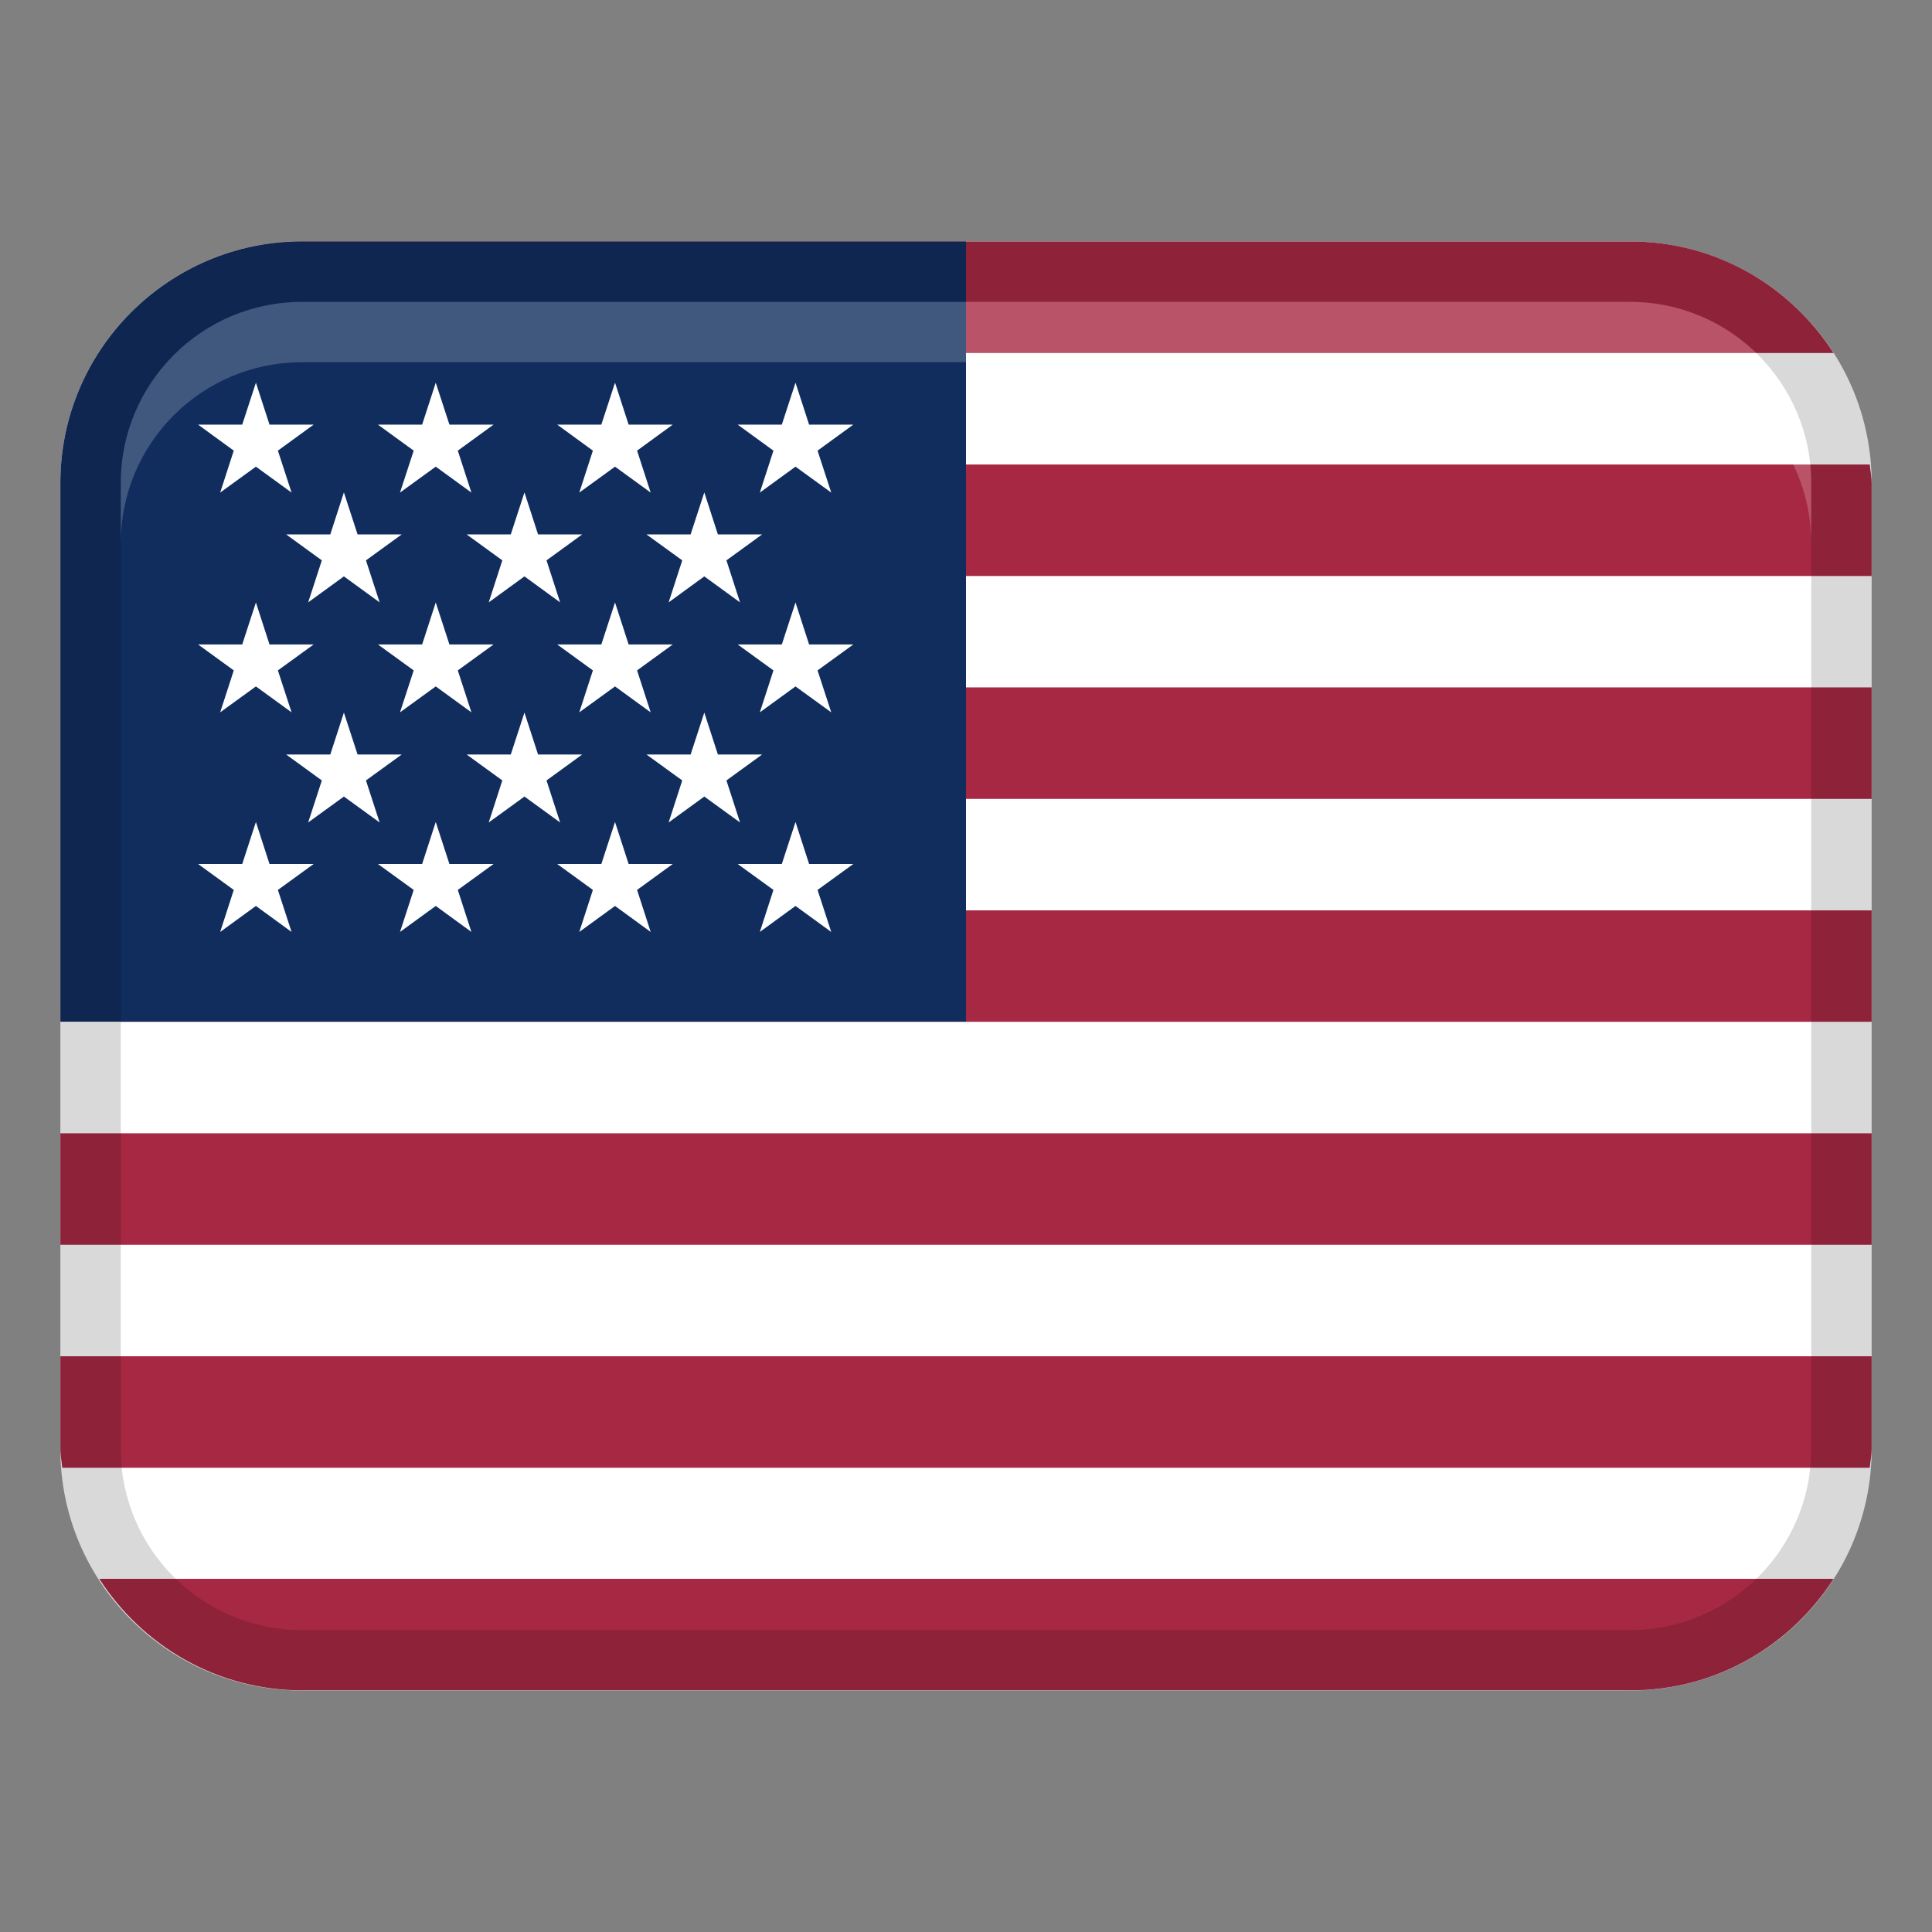
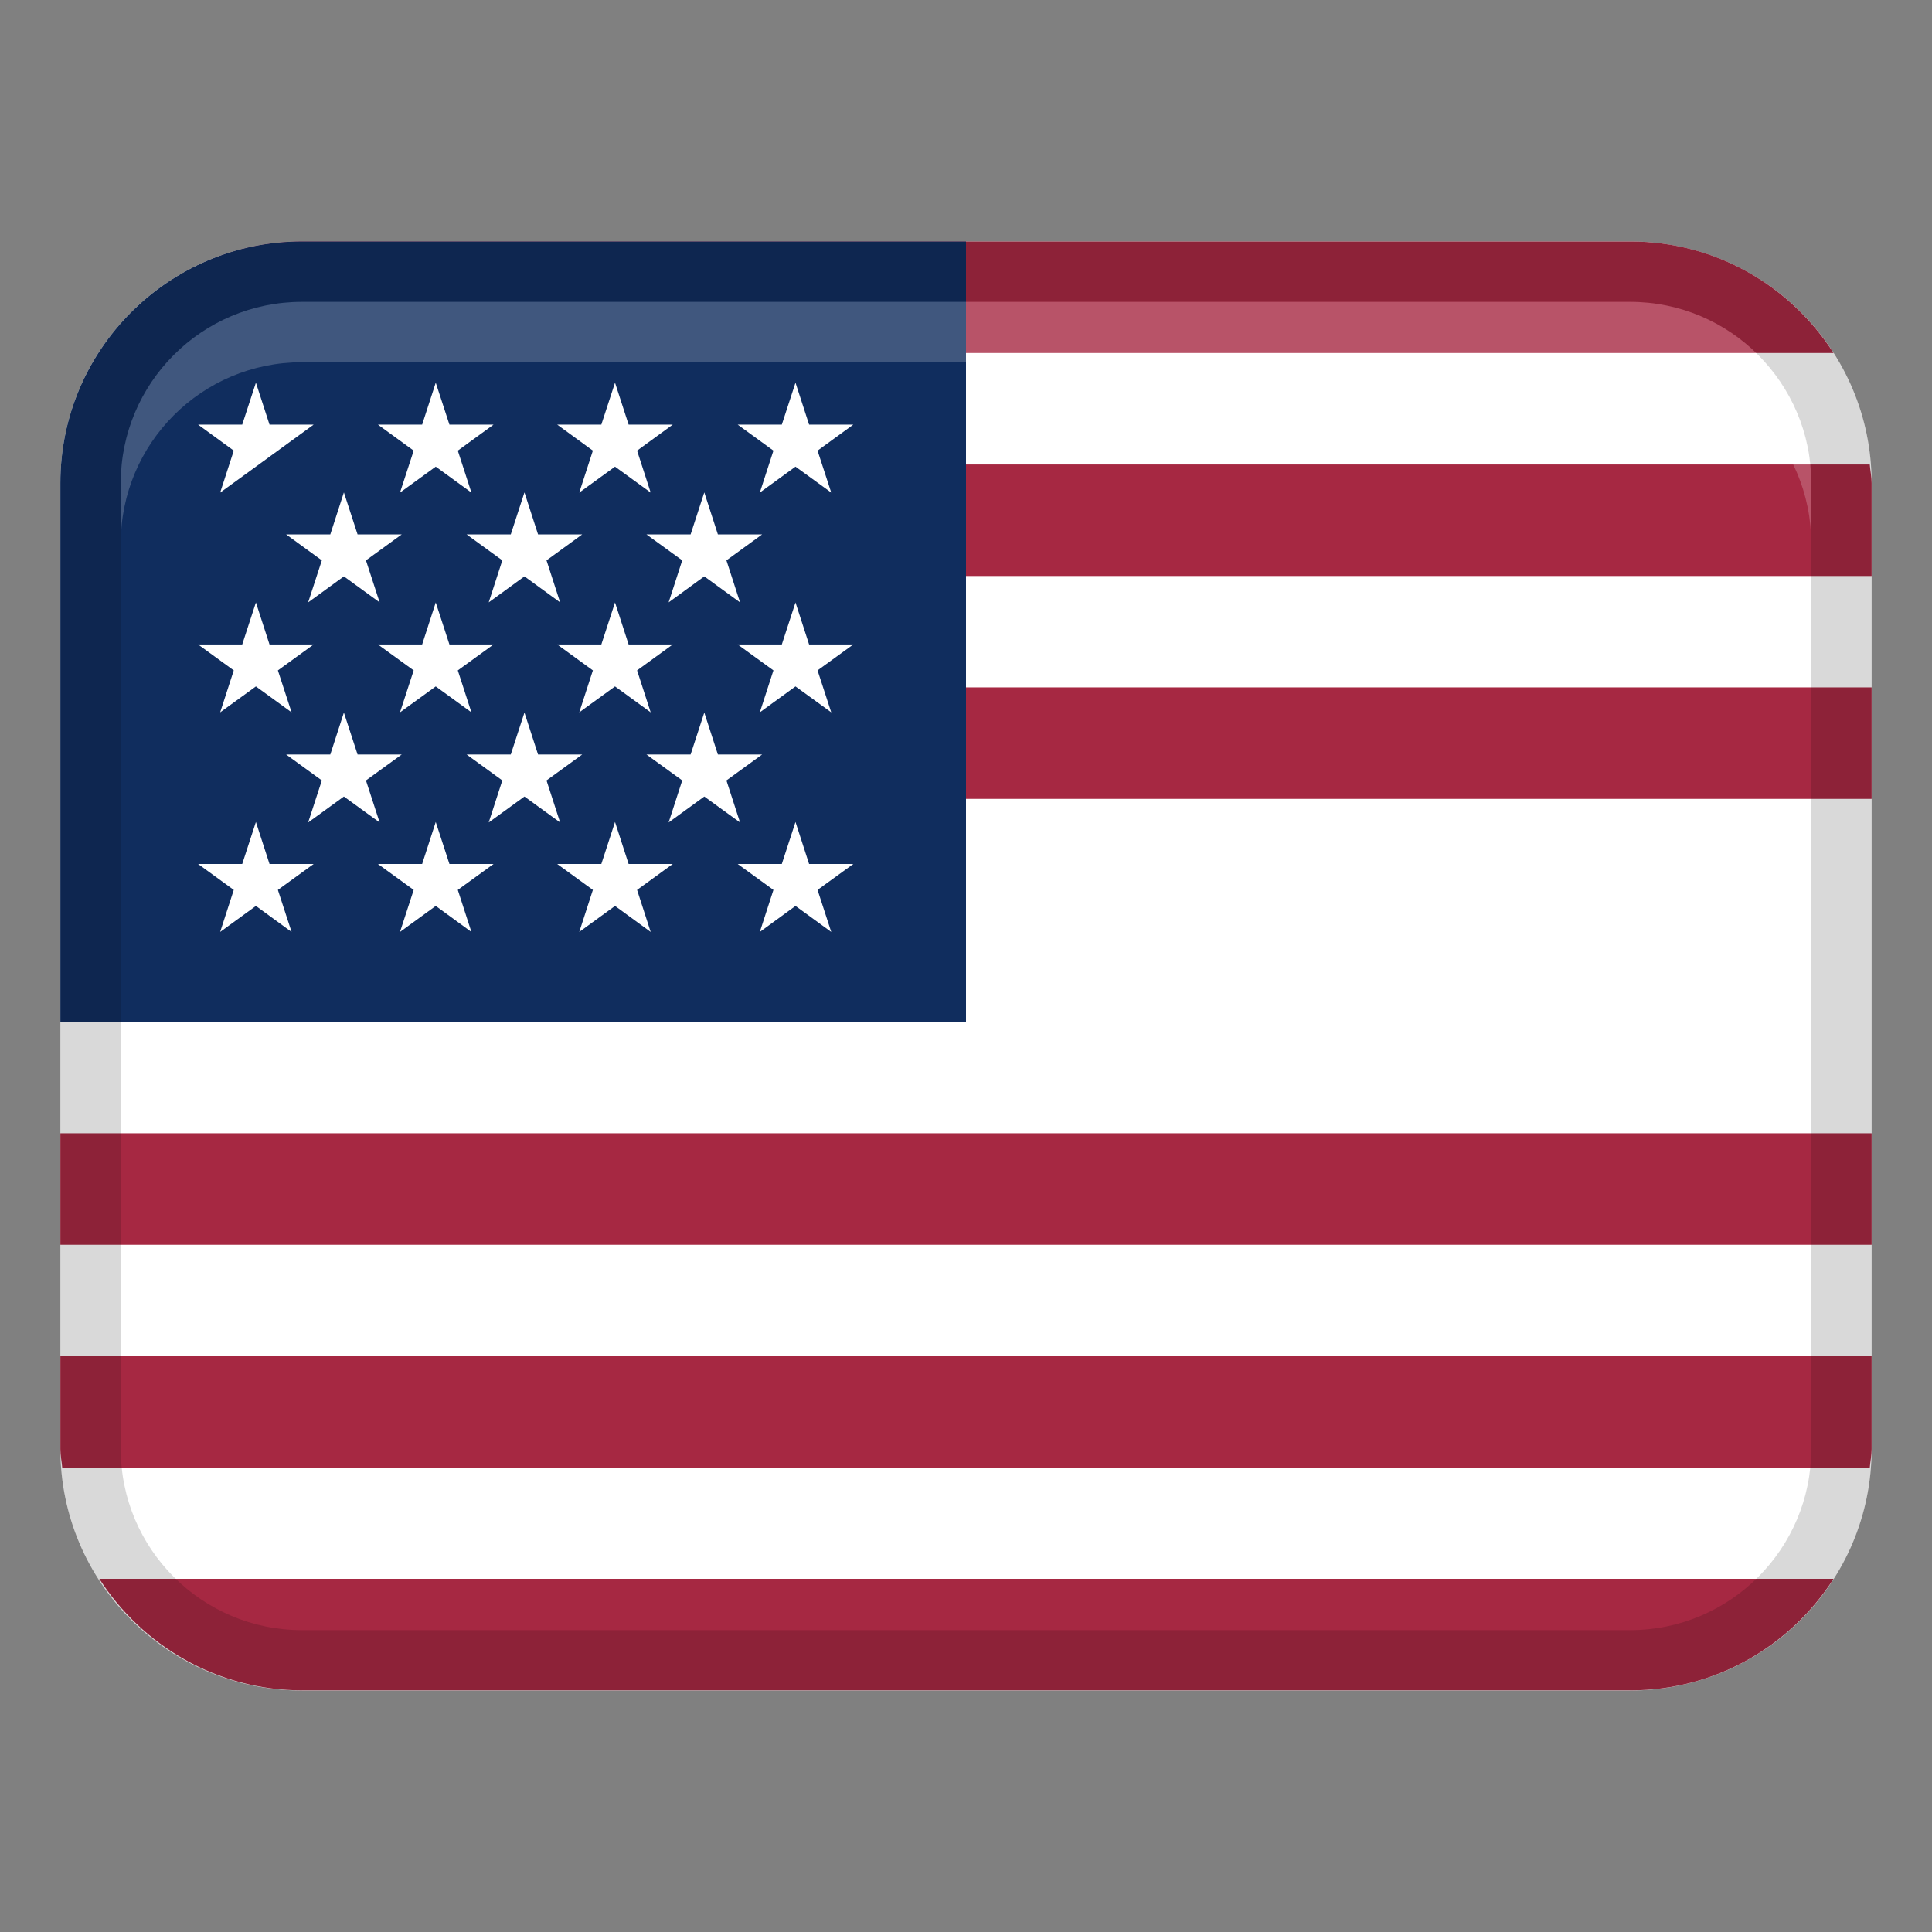
<svg xmlns="http://www.w3.org/2000/svg" width="24" height="24" viewBox="0 0 24 24" fill="none">
  <rect x="0" y="0" width="24" height="24" fill="#808080" stroke="none" />
  <path d="M20.25 3H3.75C2.093 3 0.75 4.343 0.75 6V18C0.75 19.657 2.093 21 3.75 21H20.25C21.907 21 23.25 19.657 23.25 18V6C23.25 4.343 21.907 3 20.25 3Z" fill="white" />
  <path d="M1.234 4.385H22.777C22.244 3.554 21.317 3 20.256 3H3.756C2.695 3 1.768 3.554 1.234 4.385Z" fill="#A62842" />
  <path d="M1.522 5.77C1.516 5.847 1.5 5.921 1.5 6.001V7.155H23.25V6.001C23.25 5.922 23.233 5.848 23.227 5.77H1.522Z" fill="#A62842" />
  <path d="M1.5 8.539H23.25V9.924H1.5V8.539Z" fill="#A62842" />
-   <path d="M1.5 11.309H23.25V12.693H1.5V11.309Z" fill="#A62842" />
  <path d="M0.75 14.078H23.25V15.463H0.75V14.078Z" fill="#A62842" />
  <path d="M0.75 18.002C0.75 18.081 0.767 18.155 0.773 18.233H23.227C23.233 18.156 23.25 18.081 23.25 18.002V16.848H0.75V18.002Z" fill="#A62842" />
  <path d="M22.777 19.613H1.234C1.768 20.444 2.695 20.998 3.756 20.998H20.256C21.316 20.998 22.243 20.444 22.777 19.613Z" fill="#A62842" />
  <path d="M3.75 3H12V12.692H0.75V6C0.75 4.344 2.094 3 3.75 3Z" fill="#102D5E" />
  <path opacity="0.15" d="M20.25 3H3.75C2.093 3 0.75 4.343 0.75 6V18C0.75 19.657 2.093 21 3.75 21H20.25C21.907 21 23.25 19.657 23.25 18V6C23.25 4.343 21.907 3 20.25 3ZM22.5 18C22.5 19.241 21.491 20.25 20.25 20.25H3.75C2.51 20.25 1.5 19.241 1.5 18V6C1.5 4.76 2.51 3.75 3.75 3.75H20.25C21.491 3.75 22.5 4.76 22.5 6V18Z" fill="black" />
  <path opacity="0.2" d="M20.25 3.75H3.75C2.507 3.75 1.5 4.757 1.5 6V6.75C1.5 5.507 2.507 4.5 3.75 4.5H20.25C21.493 4.5 22.5 5.507 22.5 6.75V6C22.5 4.757 21.493 3.75 20.25 3.75Z" fill="white" />
-   <path d="M3.452 5.598L3.896 5.275H3.348L3.179 4.754L3.009 5.275H2.461L2.904 5.598L2.735 6.119L3.179 5.797L3.622 6.119L3.452 5.598Z" fill="white" />
+   <path d="M3.452 5.598L3.896 5.275H3.348L3.179 4.754L3.009 5.275H2.461L2.904 5.598L2.735 6.119L3.179 5.797L3.452 5.598Z" fill="white" />
  <path d="M5.687 5.598L6.131 5.275H5.583L5.413 4.754L5.244 5.275H4.695L5.139 5.598L4.969 6.119L5.413 5.797L5.856 6.119L5.687 5.598Z" fill="white" />
  <path d="M7.914 5.598L8.357 5.275H7.809L7.64 4.754L7.47 5.275H6.922L7.365 5.598L7.196 6.119L7.64 5.797L8.083 6.119L7.914 5.598Z" fill="white" />
  <path d="M4.546 6.961L4.99 6.639H4.442L4.272 6.117L4.103 6.639H3.555L3.998 6.961L3.828 7.483L4.272 7.16L4.716 7.483L4.546 6.961Z" fill="white" />
  <path d="M6.789 6.961L7.232 6.639H6.684L6.515 6.117L6.345 6.639H5.797L6.24 6.961L6.071 7.483L6.515 7.16L6.958 7.483L6.789 6.961Z" fill="white" />
  <path d="M9.024 6.961L9.467 6.639H8.918L8.749 6.117L8.579 6.639H8.031L8.475 6.961L8.306 7.483L8.749 7.16L9.193 7.483L9.024 6.961Z" fill="white" />
  <path d="M4.546 9.695L4.99 9.373H4.442L4.272 8.852L4.103 9.373H3.555L3.998 9.695L3.828 10.217L4.272 9.895L4.716 10.217L4.546 9.695Z" fill="white" />
  <path d="M6.789 9.695L7.232 9.373H6.684L6.515 8.852L6.345 9.373H5.797L6.24 9.695L6.071 10.217L6.515 9.895L6.958 10.217L6.789 9.695Z" fill="white" />
  <path d="M9.024 9.695L9.467 9.373H8.918L8.749 8.852L8.579 9.373H8.031L8.475 9.695L8.306 10.217L8.749 9.895L9.193 10.217L9.024 9.695Z" fill="white" />
  <path d="M10.156 5.598L10.6 5.275H10.051L9.882 4.754L9.712 5.275H9.164L9.608 5.598L9.439 6.119L9.882 5.797L10.326 6.119L10.156 5.598Z" fill="white" />
  <path d="M3.452 8.328L3.896 8.006H3.348L3.179 7.484L3.009 8.006H2.461L2.904 8.328L2.735 8.849L3.179 8.527L3.622 8.849L3.452 8.328Z" fill="white" />
  <path d="M5.687 8.328L6.131 8.006H5.583L5.413 7.484L5.244 8.006H4.695L5.139 8.328L4.969 8.849L5.413 8.527L5.856 8.849L5.687 8.328Z" fill="white" />
  <path d="M7.914 8.328L8.357 8.006H7.809L7.64 7.484L7.47 8.006H6.922L7.365 8.328L7.196 8.849L7.64 8.527L8.083 8.849L7.914 8.328Z" fill="white" />
  <path d="M10.156 8.328L10.6 8.006H10.051L9.882 7.484L9.712 8.006H9.164L9.608 8.328L9.439 8.849L9.882 8.527L10.326 8.849L10.156 8.328Z" fill="white" />
  <path d="M3.452 11.055L3.896 10.733H3.348L3.179 10.211L3.009 10.733H2.461L2.904 11.055L2.735 11.577L3.179 11.254L3.622 11.577L3.452 11.055Z" fill="white" />
  <path d="M5.687 11.055L6.131 10.733H5.583L5.413 10.211L5.244 10.733H4.695L5.139 11.055L4.969 11.577L5.413 11.254L5.856 11.577L5.687 11.055Z" fill="white" />
  <path d="M7.914 11.055L8.357 10.733H7.809L7.64 10.211L7.47 10.733H6.922L7.365 11.055L7.196 11.577L7.64 11.254L8.083 11.577L7.914 11.055Z" fill="white" />
  <path d="M10.156 11.055L10.6 10.733H10.051L9.882 10.211L9.712 10.733H9.164L9.608 11.055L9.439 11.577L9.882 11.254L10.326 11.577L10.156 11.055Z" fill="white" />
</svg>